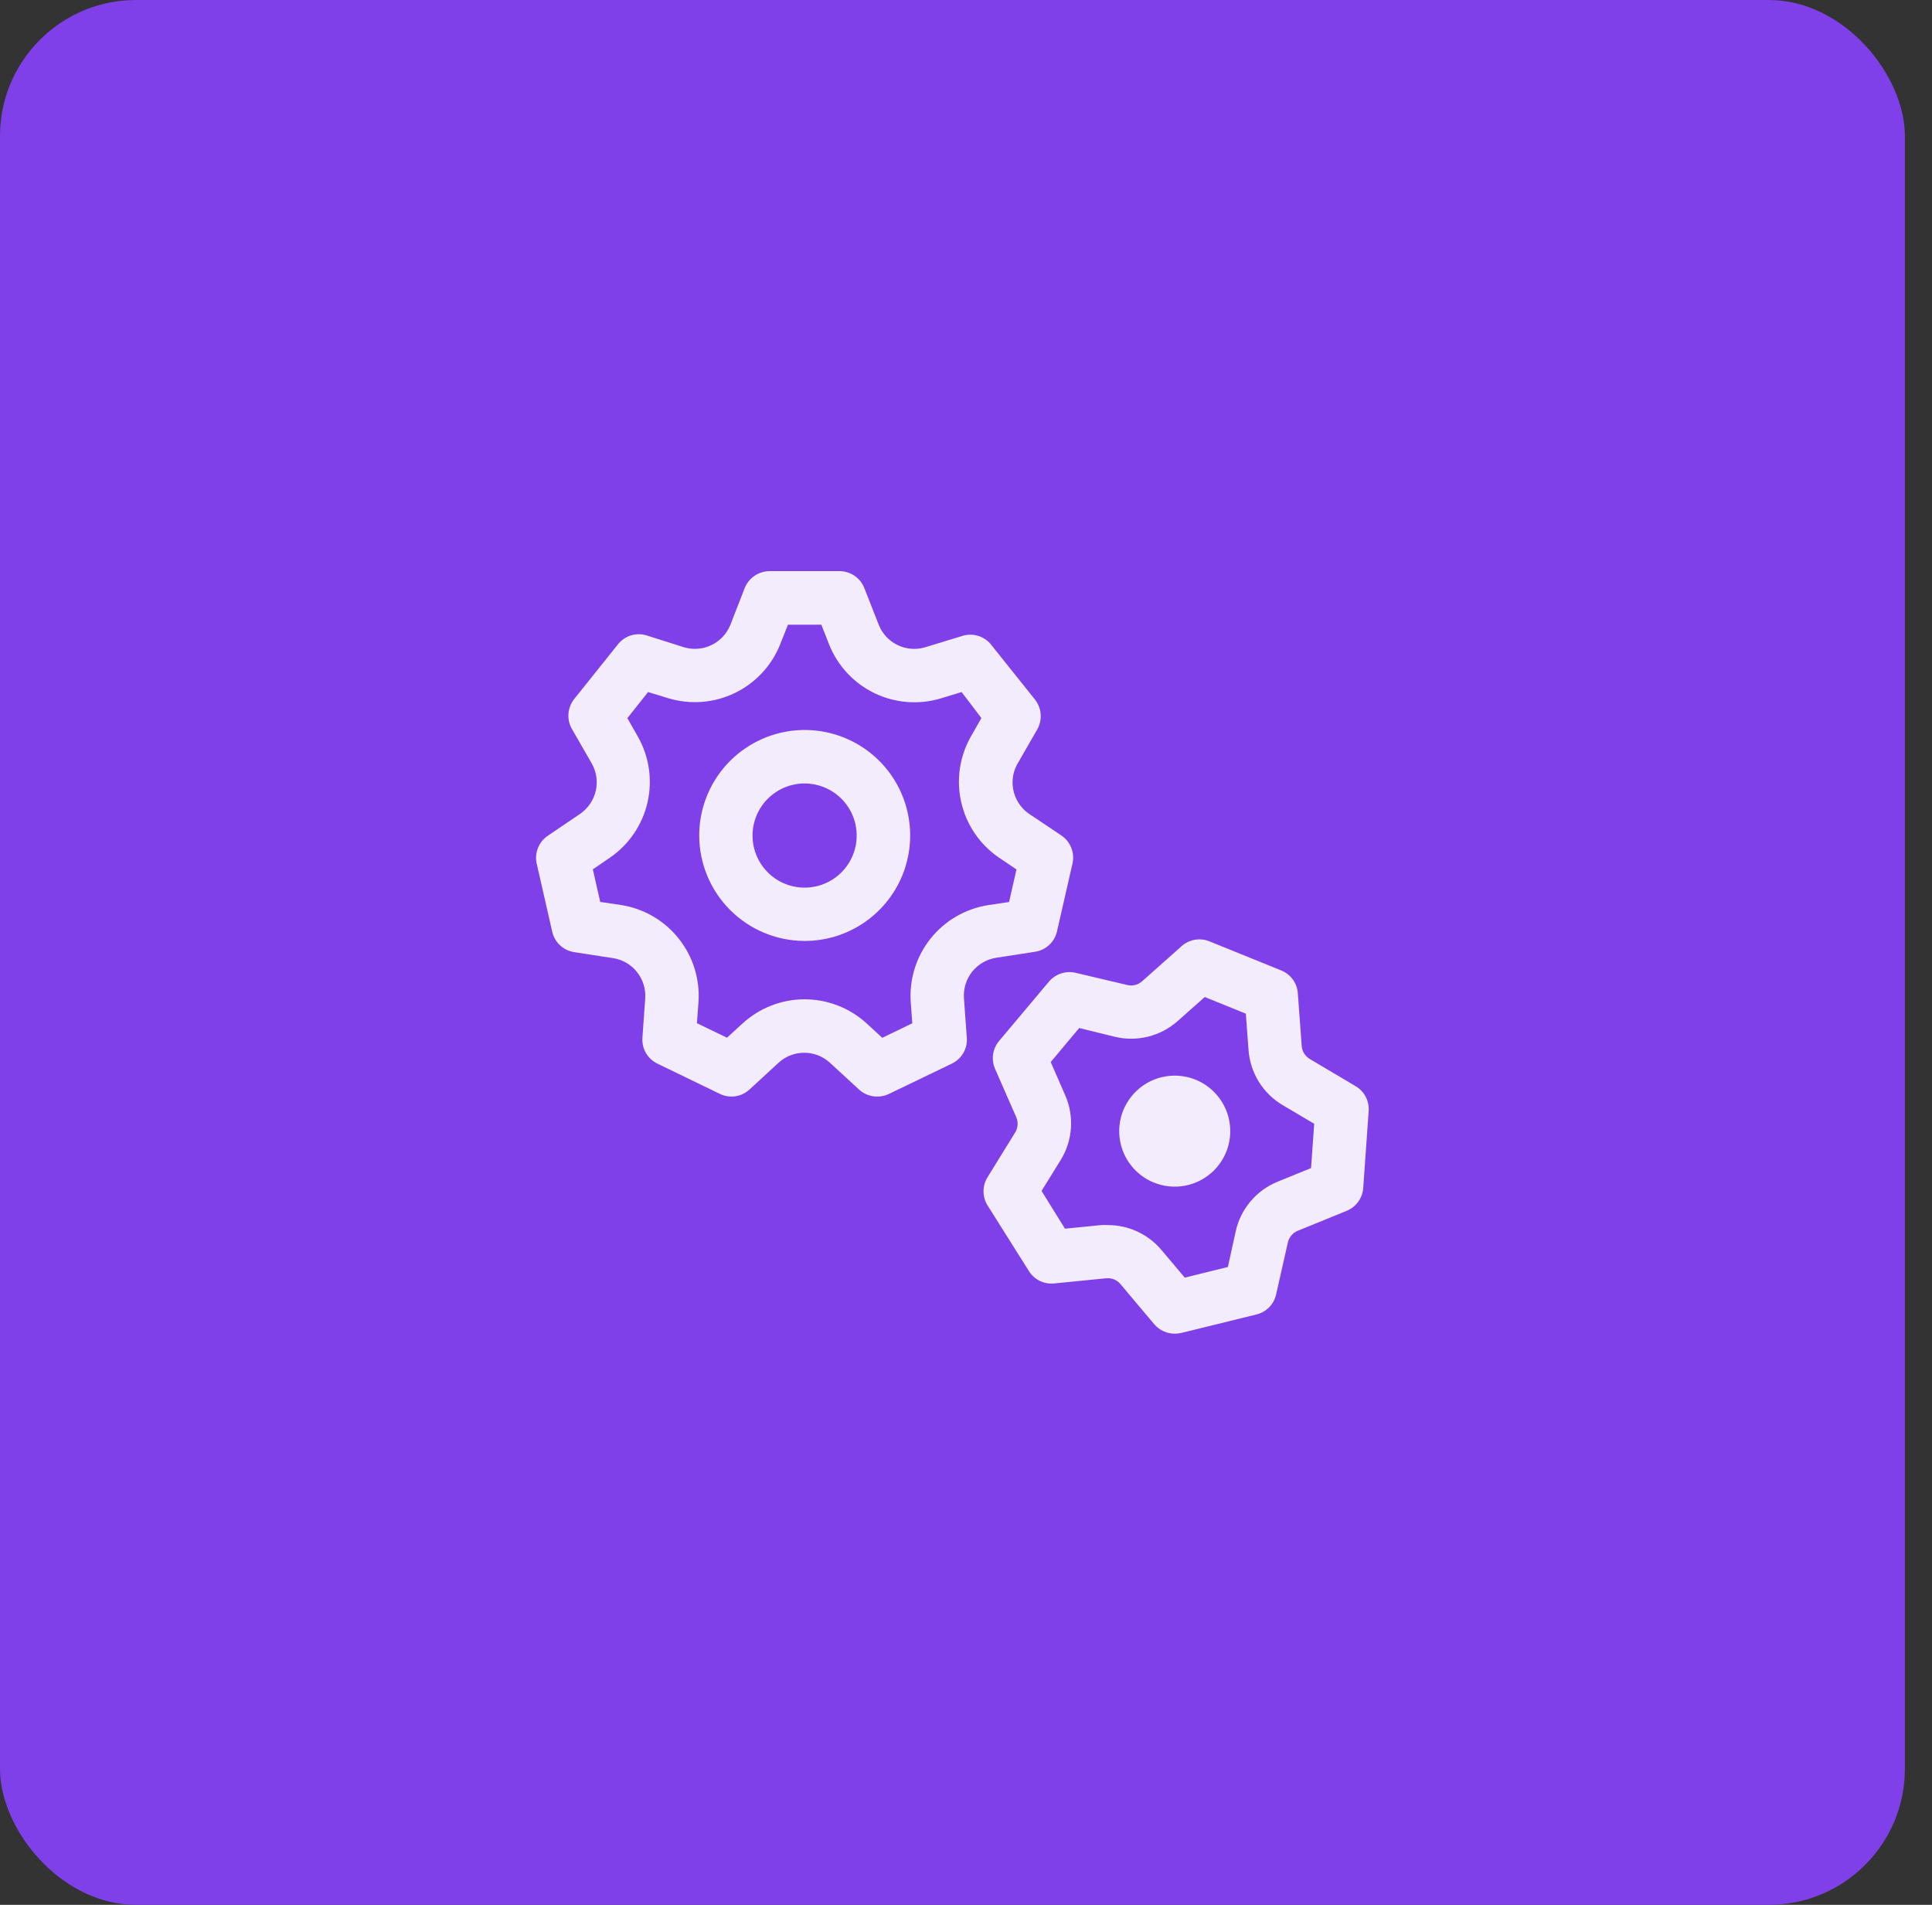
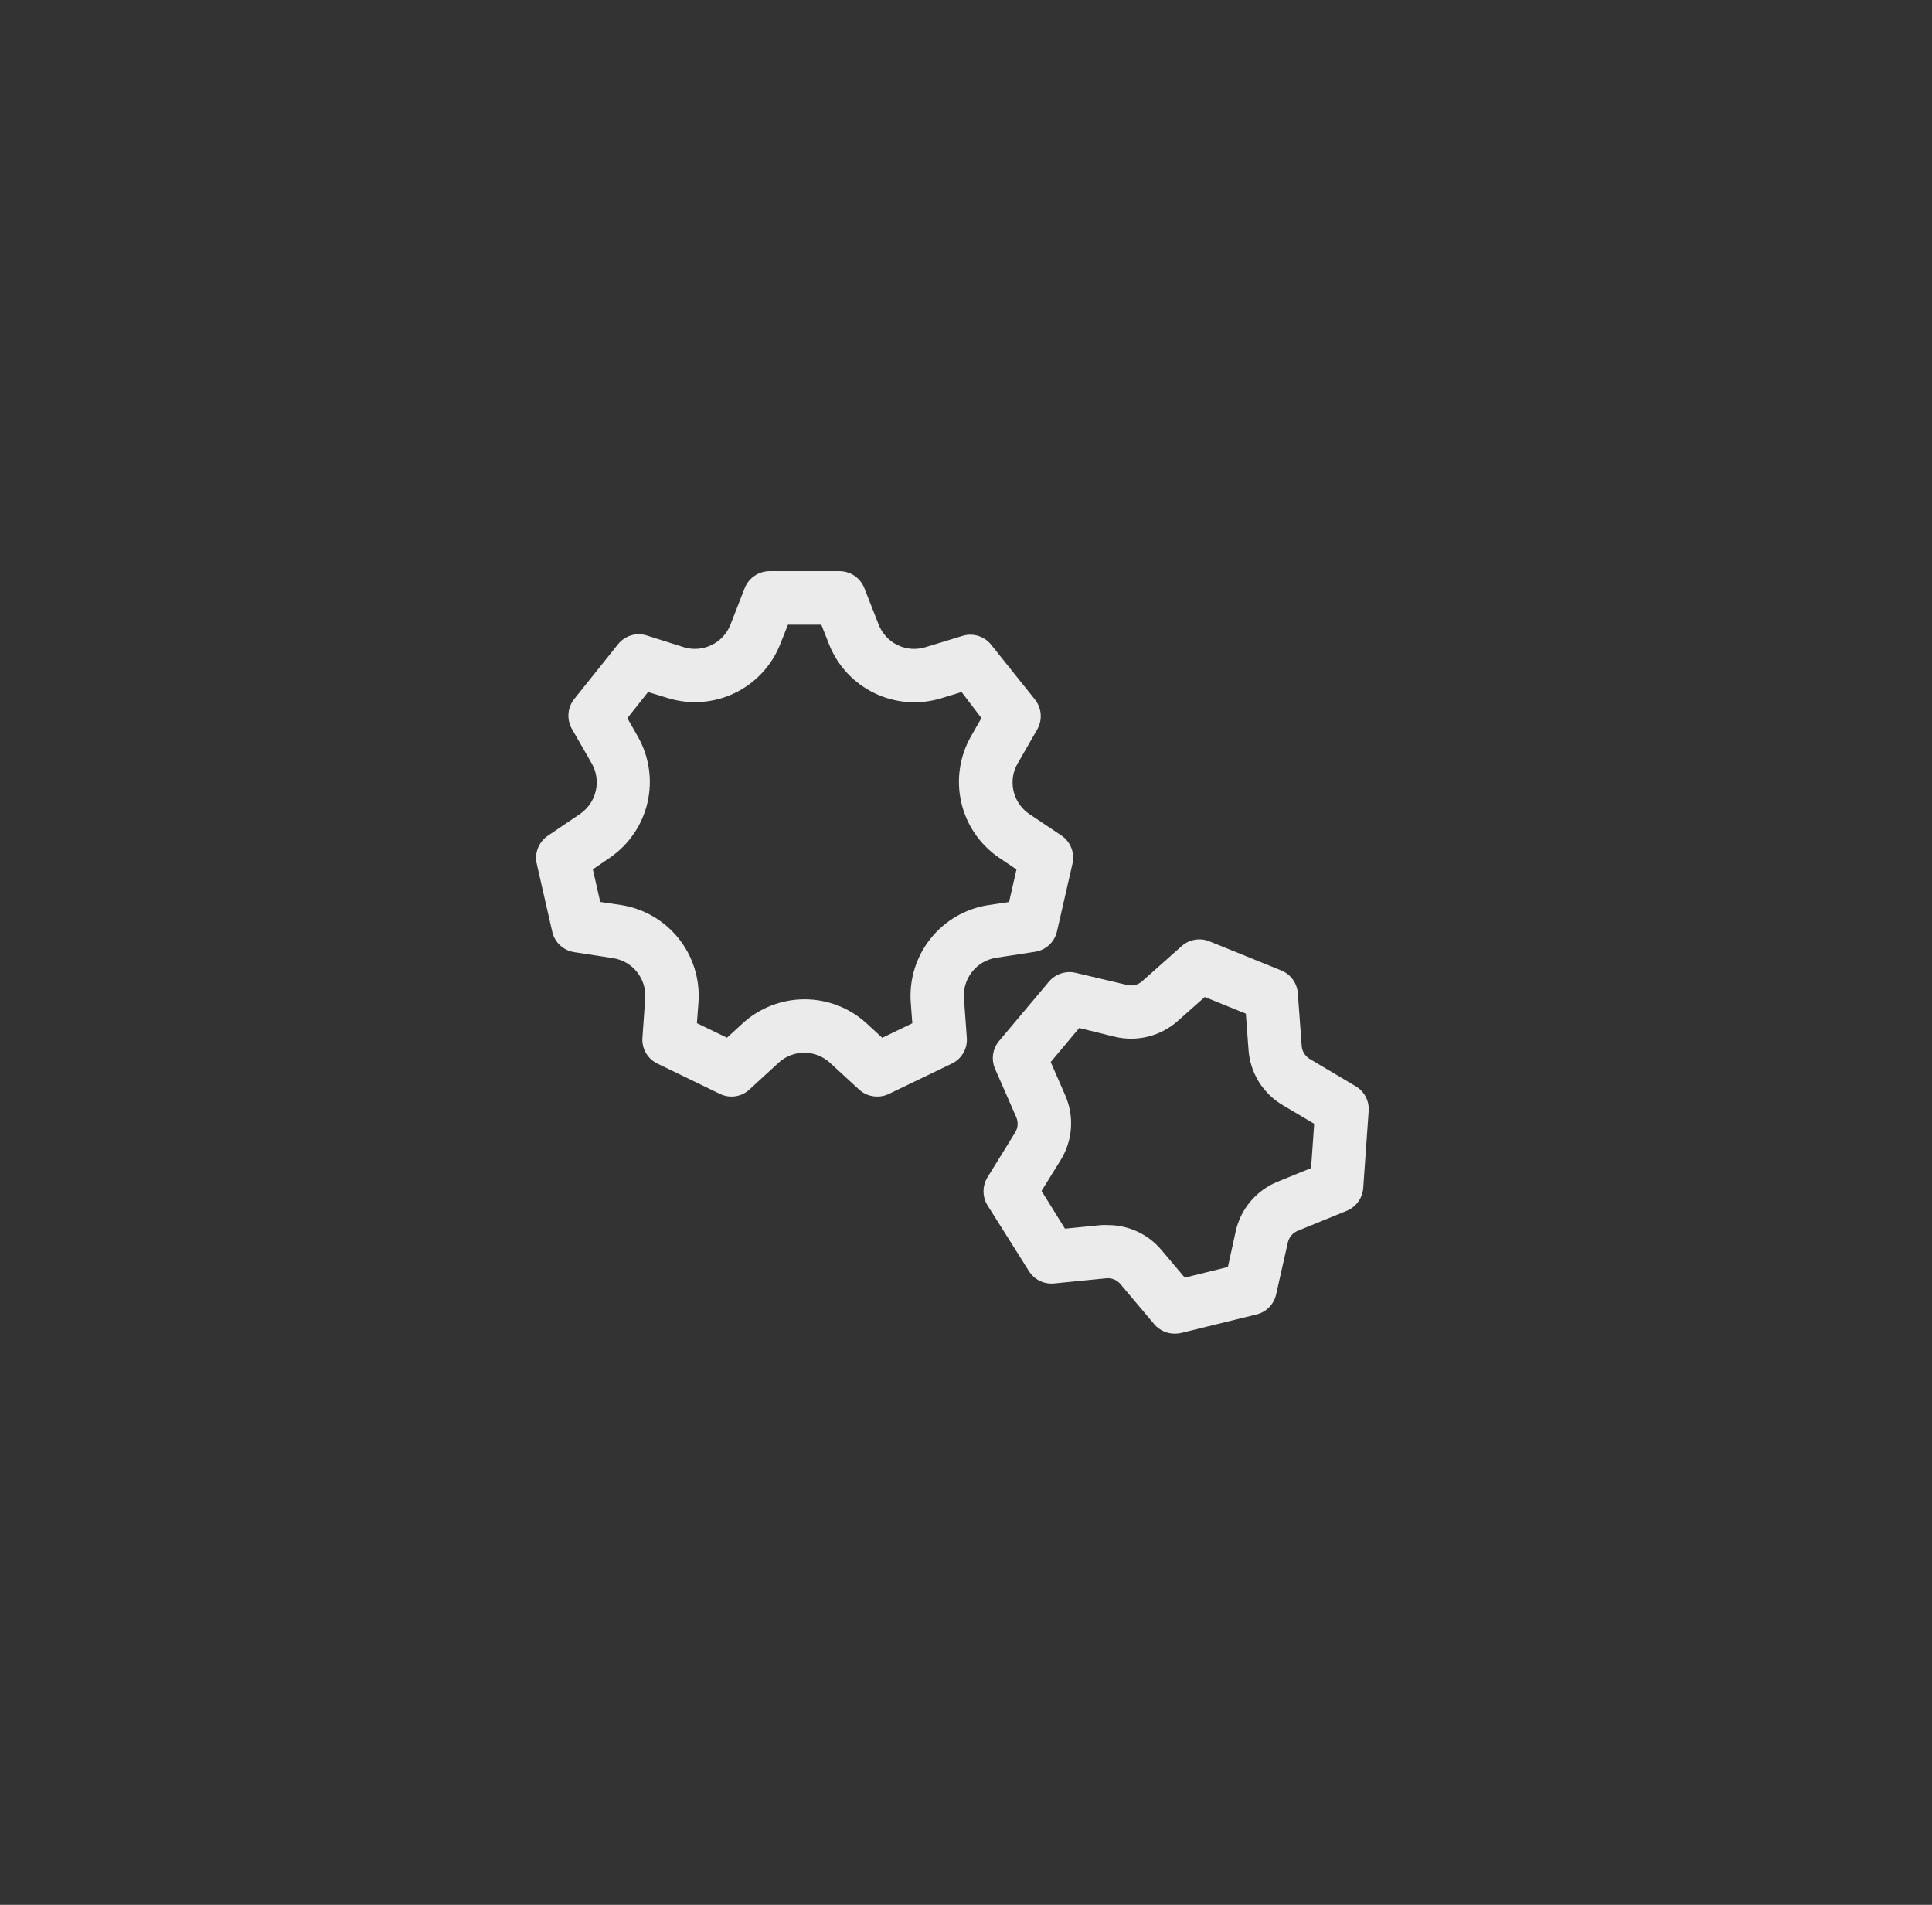
<svg xmlns="http://www.w3.org/2000/svg" width="71" height="70" viewBox="0 0 71 70" fill="none">
  <rect x="0" y="0" width="71" height="70" fill="#333333" stroke="none" />
-   <rect width="70.004" height="70" rx="5" fill="#8040E9" />
  <g opacity="0.9">
-     <path d="M41.275 40.814C41.425 40.438 41.683 40.115 42.016 39.886C42.35 39.657 42.744 39.532 43.149 39.528C43.554 39.523 43.95 39.639 44.289 39.861C44.627 40.083 44.892 40.401 45.05 40.773C45.208 41.146 45.251 41.557 45.174 41.955C45.097 42.352 44.904 42.718 44.619 43.005C44.334 43.292 43.969 43.488 43.573 43.568C43.176 43.647 42.764 43.607 42.39 43.452C41.895 43.247 41.501 42.855 41.292 42.362C41.083 41.868 41.077 41.312 41.275 40.814Z" fill="white" />
    <path d="M39.147 40.253C39.314 40.634 39.385 41.049 39.356 41.464C39.326 41.879 39.196 42.28 38.977 42.633L38.276 43.765L39.137 45.152L40.466 45.02C40.55 45.014 40.634 45.014 40.718 45.02C41.091 45.02 41.46 45.101 41.799 45.259C42.138 45.416 42.438 45.645 42.679 45.931L43.54 46.951L45.124 46.56L45.41 45.258C45.498 44.851 45.684 44.472 45.952 44.153C46.22 43.835 46.561 43.586 46.946 43.428L48.181 42.925L48.296 41.297L47.147 40.617C46.786 40.406 46.482 40.109 46.261 39.754C46.041 39.398 45.911 38.994 45.882 38.577L45.784 37.251L44.274 36.639L43.278 37.523C42.966 37.799 42.592 37.996 42.187 38.096C41.783 38.196 41.36 38.196 40.956 38.097L39.66 37.778L38.613 39.029L39.147 40.253ZM49.813 39.913C49.969 40.003 50.097 40.135 50.183 40.294C50.269 40.454 50.309 40.633 50.299 40.814L50.098 43.656C50.085 43.839 50.021 44.015 49.914 44.163C49.806 44.311 49.659 44.427 49.49 44.496L47.691 45.23C47.6 45.267 47.519 45.326 47.456 45.401C47.392 45.477 47.348 45.566 47.327 45.662L46.899 47.559C46.861 47.739 46.773 47.904 46.645 48.035C46.518 48.167 46.356 48.26 46.178 48.304L43.41 48.984C43.333 49.002 43.255 49.011 43.176 49.011C43.033 49.012 42.893 48.982 42.763 48.923C42.633 48.864 42.518 48.779 42.424 48.671L41.173 47.185C41.11 47.11 41.029 47.052 40.938 47.015C40.846 46.979 40.748 46.965 40.65 46.975L38.739 47.165C38.557 47.183 38.374 47.15 38.21 47.07C38.046 46.989 37.907 46.864 37.811 46.709L36.287 44.289C36.193 44.135 36.144 43.959 36.144 43.779C36.144 43.599 36.193 43.422 36.287 43.269L37.307 41.616C37.359 41.532 37.39 41.437 37.396 41.339C37.403 41.24 37.385 41.142 37.345 41.052L36.566 39.274C36.494 39.106 36.47 38.923 36.496 38.742C36.523 38.562 36.599 38.393 36.716 38.254L38.548 36.074C38.666 35.934 38.821 35.83 38.995 35.773C39.17 35.715 39.356 35.708 39.534 35.751L41.425 36.197C41.52 36.22 41.62 36.22 41.715 36.196C41.811 36.173 41.899 36.126 41.972 36.061L43.424 34.769C43.561 34.647 43.729 34.566 43.909 34.535C44.089 34.504 44.274 34.523 44.444 34.592L47.086 35.663C47.255 35.732 47.402 35.846 47.51 35.994C47.617 36.142 47.681 36.317 47.694 36.499L47.837 38.437C47.844 38.535 47.875 38.63 47.927 38.714C47.98 38.798 48.051 38.867 48.136 38.917L49.813 39.913Z" fill="white" />
-     <path d="M25.696 30.706C25.696 29.938 25.923 29.188 26.349 28.55C26.775 27.912 27.381 27.415 28.09 27.121C28.799 26.828 29.579 26.751 30.331 26.901C31.084 27.052 31.775 27.422 32.317 27.965C32.859 28.509 33.227 29.2 33.375 29.953C33.524 30.706 33.445 31.486 33.15 32.194C32.854 32.902 32.355 33.507 31.716 33.931C31.077 34.356 30.326 34.581 29.559 34.578C28.534 34.574 27.553 34.164 26.829 33.438C26.105 32.713 25.698 31.73 25.696 30.706ZM27.655 30.706C27.655 31.085 27.767 31.455 27.978 31.77C28.189 32.085 28.488 32.331 28.839 32.475C29.189 32.62 29.575 32.657 29.946 32.582C30.318 32.508 30.659 32.324 30.926 32.056C31.194 31.787 31.375 31.445 31.448 31.073C31.52 30.701 31.481 30.316 31.335 29.966C31.188 29.616 30.941 29.318 30.625 29.109C30.309 28.9 29.938 28.79 29.559 28.791C29.053 28.794 28.569 28.997 28.212 29.356C27.855 29.714 27.655 30.2 27.655 30.706Z" fill="white" />
    <path d="M27.291 37.608C27.913 37.039 28.726 36.723 29.569 36.723C30.412 36.723 31.225 37.039 31.847 37.608L32.422 38.138L33.527 37.604L33.469 36.826C33.412 35.985 33.671 35.153 34.197 34.493C34.722 33.834 35.475 33.395 36.308 33.263L37.083 33.147L37.355 31.95L36.699 31.508C36.004 31.029 35.514 30.308 35.326 29.486C35.137 28.664 35.263 27.801 35.679 27.068L36.066 26.388L35.339 25.432L34.591 25.66C33.781 25.908 32.908 25.843 32.145 25.477C31.381 25.111 30.784 24.471 30.47 23.685L30.184 22.957H28.957L28.668 23.685C28.355 24.467 27.759 25.104 27 25.47C26.24 25.835 25.371 25.903 24.564 25.66L23.816 25.432L23.055 26.391L23.442 27.071C23.858 27.805 23.984 28.668 23.795 29.49C23.606 30.311 23.117 31.033 22.422 31.512L21.786 31.947L22.058 33.144L22.83 33.259C23.663 33.391 24.416 33.83 24.941 34.49C25.467 35.149 25.726 35.981 25.669 36.822L25.611 37.601L26.716 38.135L27.291 37.608ZM39.014 30.709C39.175 30.82 39.298 30.977 39.37 31.158C39.441 31.34 39.457 31.538 39.415 31.729L38.844 34.225C38.801 34.417 38.701 34.591 38.557 34.725C38.414 34.859 38.233 34.947 38.038 34.976L36.607 35.197C36.261 35.252 35.947 35.433 35.728 35.707C35.51 35.981 35.401 36.326 35.424 36.676L35.529 38.121C35.547 38.319 35.504 38.518 35.405 38.69C35.307 38.863 35.158 39.001 34.978 39.087L32.67 40.199C32.538 40.264 32.392 40.298 32.245 40.297C31.993 40.301 31.749 40.207 31.565 40.035L30.501 39.056C30.243 38.819 29.906 38.687 29.555 38.687C29.205 38.687 28.868 38.819 28.61 39.056L27.546 40.035C27.402 40.17 27.221 40.258 27.026 40.287C26.831 40.316 26.632 40.285 26.455 40.199L24.16 39.087C23.983 39.002 23.835 38.865 23.737 38.696C23.639 38.526 23.594 38.33 23.609 38.135L23.711 36.69C23.735 36.341 23.628 35.995 23.41 35.721C23.193 35.447 22.88 35.265 22.534 35.211L21.103 34.99C20.908 34.961 20.726 34.874 20.582 34.739C20.437 34.605 20.337 34.431 20.294 34.238L19.723 31.736C19.68 31.545 19.697 31.346 19.769 31.164C19.841 30.982 19.966 30.826 20.127 30.716L21.321 29.907C21.612 29.706 21.818 29.403 21.895 29.057C21.973 28.712 21.917 28.35 21.739 28.044L21.018 26.789C20.92 26.618 20.876 26.422 20.891 26.225C20.906 26.029 20.98 25.841 21.103 25.687L22.701 23.688C22.822 23.531 22.987 23.415 23.175 23.354C23.363 23.293 23.566 23.291 23.755 23.348L25.139 23.787C25.473 23.886 25.833 23.857 26.147 23.705C26.461 23.554 26.708 23.291 26.839 22.967L27.369 21.607C27.442 21.425 27.569 21.268 27.732 21.158C27.895 21.048 28.087 20.989 28.284 20.988H30.851C31.047 20.989 31.239 21.048 31.401 21.158C31.564 21.268 31.689 21.425 31.762 21.607L32.296 22.967C32.426 23.291 32.673 23.555 32.987 23.706C33.301 23.858 33.661 23.887 33.996 23.787L35.38 23.365C35.569 23.308 35.771 23.31 35.959 23.371C36.148 23.432 36.313 23.548 36.434 23.705L38.032 25.704C38.155 25.858 38.228 26.046 38.244 26.242C38.259 26.439 38.215 26.635 38.117 26.806L37.396 28.061C37.276 28.267 37.213 28.502 37.212 28.741C37.21 28.97 37.264 29.196 37.369 29.399C37.475 29.603 37.629 29.777 37.817 29.907L39.014 30.709Z" fill="white" />
  </g>
</svg>